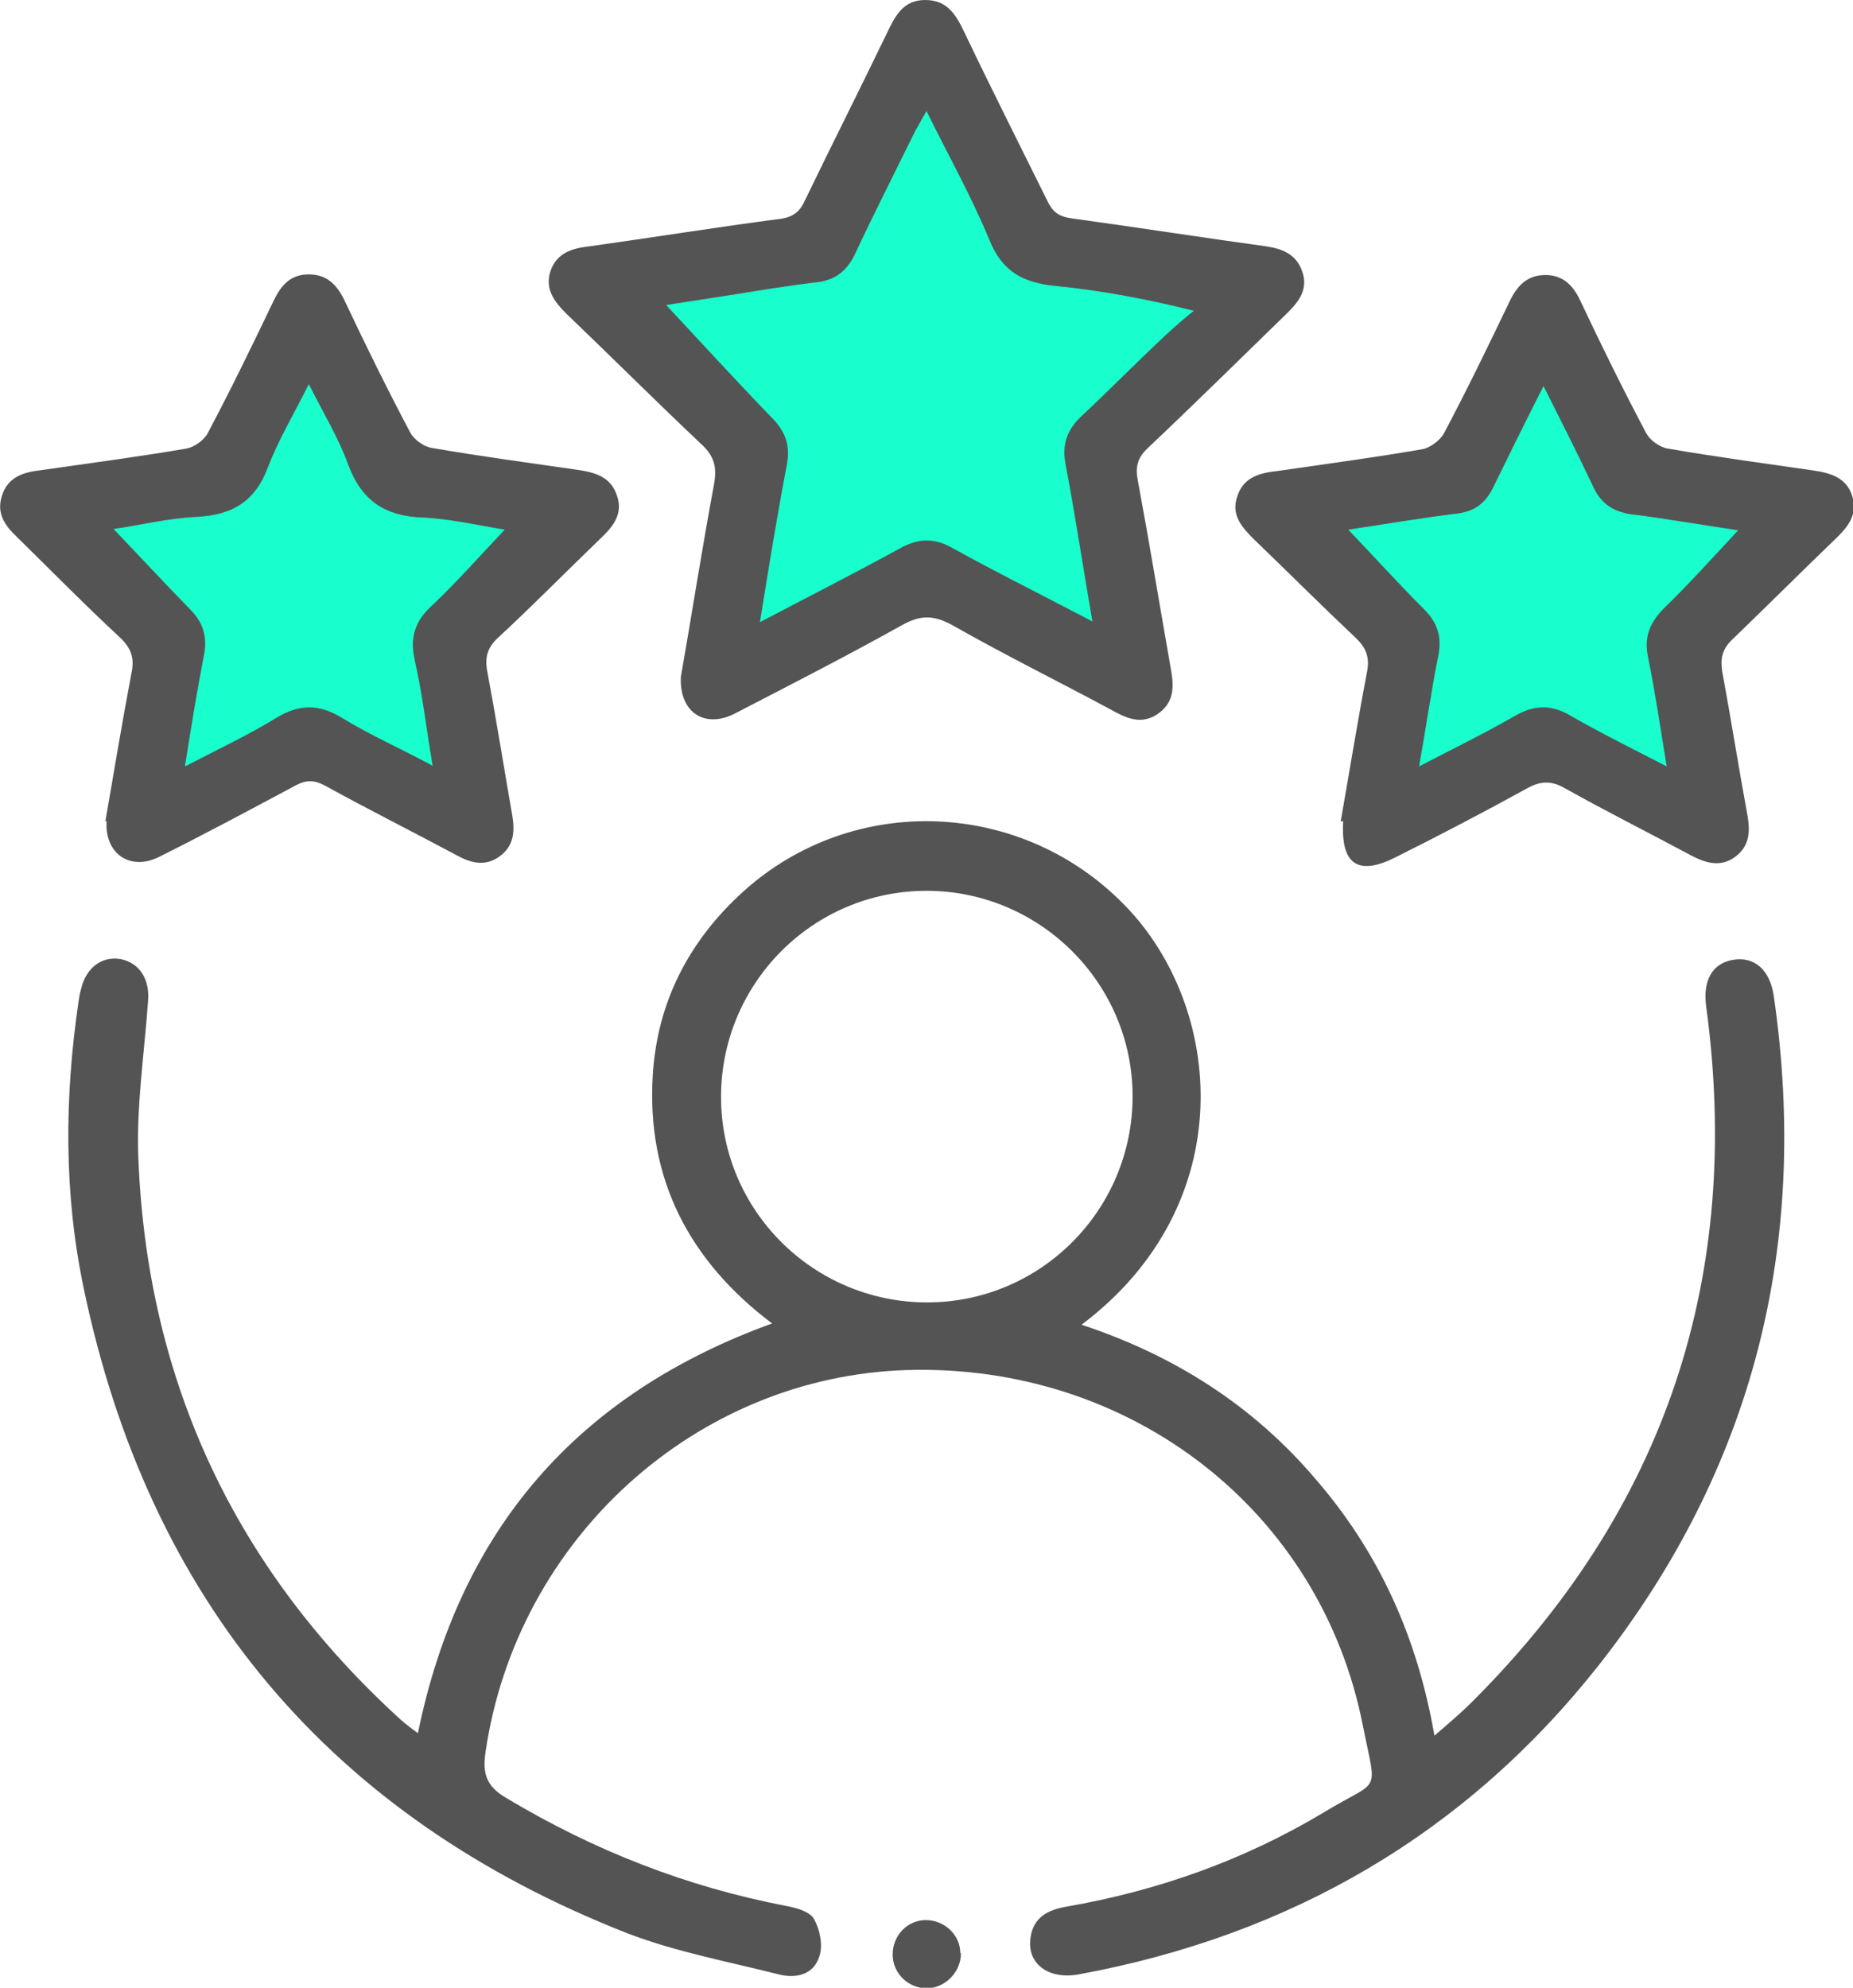
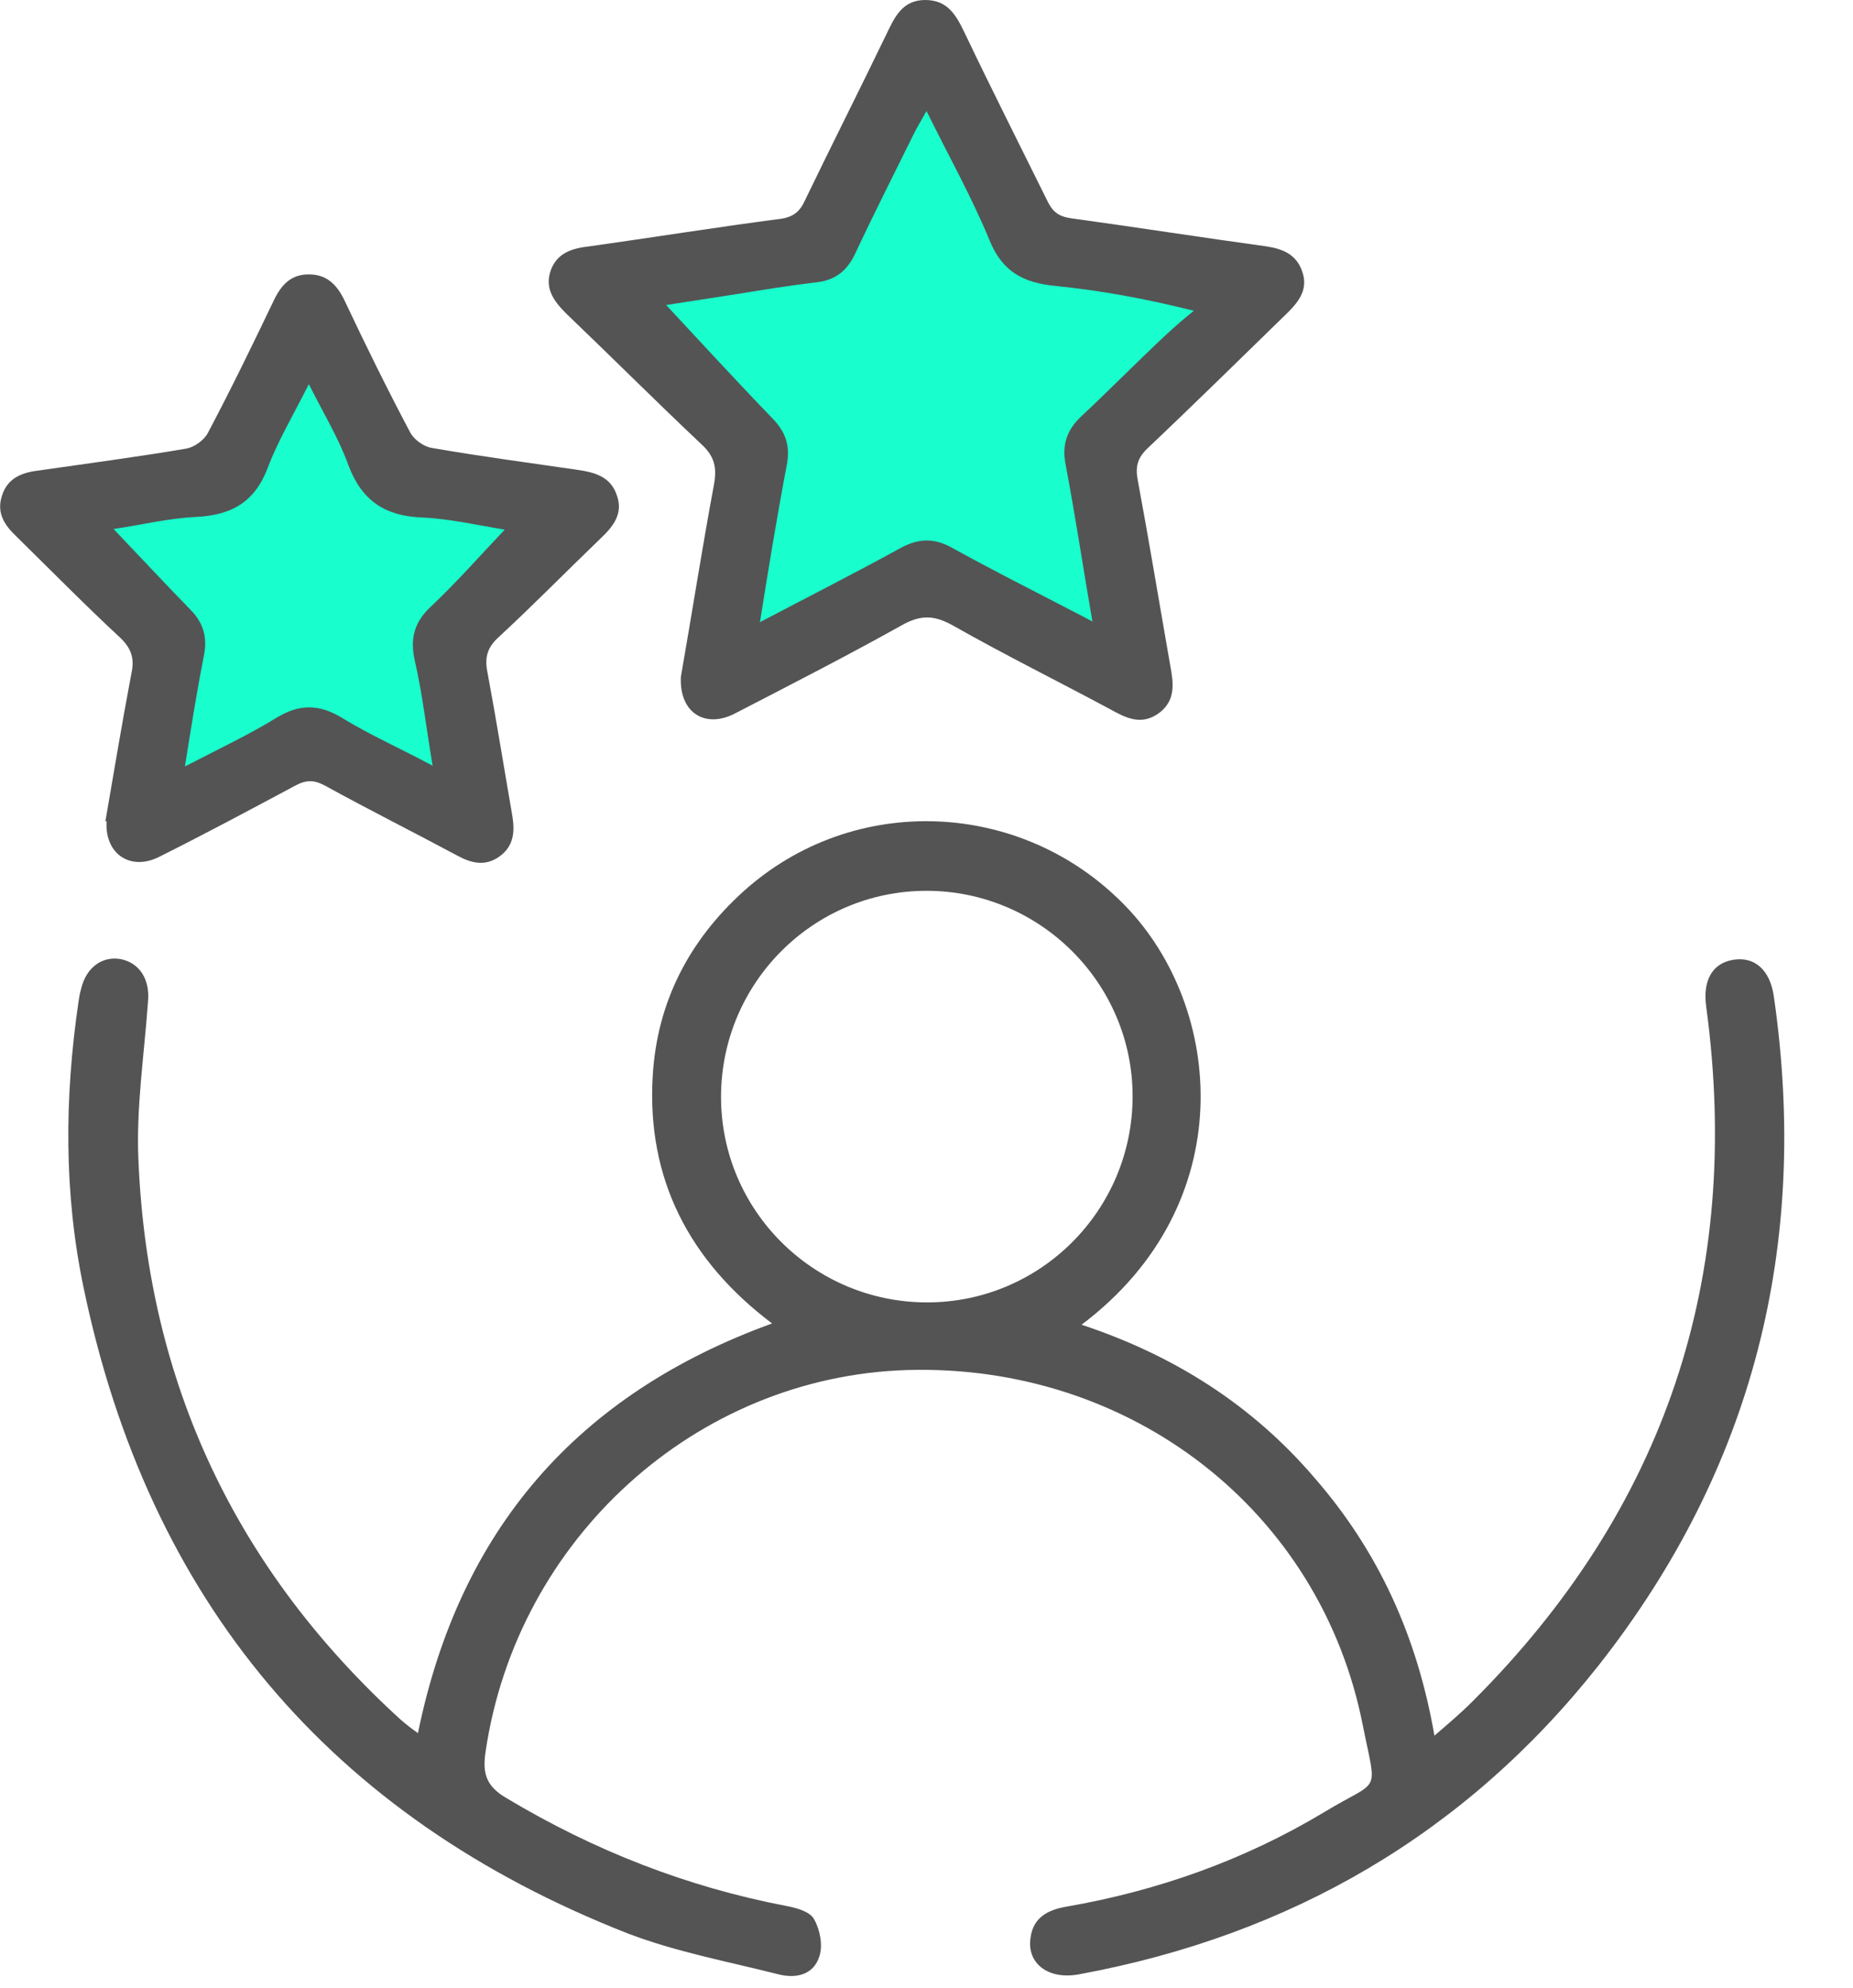
<svg xmlns="http://www.w3.org/2000/svg" version="1.1" viewBox="0 0 290.4 311.5">
  <defs>
    <style>
      .cls-1 {
        fill: #19fecd;
      }

      .cls-2 {
        fill: #545454;
      }
    </style>
  </defs>
  <g>
    <g id="Layer_1">
      <polygon class="cls-1" points="145.2 7.3 127.6 39.2 94 44.3 119.6 70.4 110.8 107.9 145.7 90.2 179 107.9 171.1 72.3 200 45 165 40.6 145.2 7.3" />
      <polygon class="cls-1" points="47.1 53.8 34.7 76.4 11 80 29.1 98.5 22.8 125 47.6 112.5 71.1 125 65.5 99.8 85.9 80.5 61.1 77.4 47.1 53.8" />
-       <polygon class="cls-1" points="240.5 53.5 228.1 76.1 204.4 79.7 222.5 98.2 216.2 124.7 241 112.1 264.5 124.7 258.9 99.5 279.3 80.2 254.5 77.1 240.5 53.5" />
      <g id="Layer_1-2" data-name="Layer_1">
        <g id="Layer_1-2">
          <path class="cls-2" d="M65.5,271.6c6.5-31.8,24.9-53.1,55.5-64.2-13-9.8-19.7-22.7-18.7-38.9.7-11.5,5.7-21.1,14.2-28.8,17.3-15.6,43.7-14.4,59.8,2.2,15.5,15.9,18.3,46.8-6.8,65.7,14.5,4.8,26.8,12.6,36.6,24.1,9.9,11.4,16,24.7,18.7,40.3,2.2-1.9,4.1-3.5,5.9-5.3,30.3-30.2,42.4-66.6,36.7-108.9-.6-4.2,1-6.9,4.3-7.4,3.2-.5,5.7,1.5,6.3,5.8,5.6,38.8-3.2,73.9-27.4,104.7-20.9,26.5-48.4,42.4-81.5,48.5-4.8.9-8.2-1.7-7.6-5.7.4-3.2,2.7-4.4,5.6-4.9,14.4-2.5,27.9-7.3,40.4-14.8,8.9-5.4,8.3-2.5,6.1-13.5-6.6-33.8-36.4-56.8-71.4-55.8-33.2,1-61.2,26.5-66.1,59.8-.5,3.3,0,5.4,3.3,7.3,13.7,8.2,28.2,13.9,43.9,16.9,1.6.3,3.7.9,4.3,2.1.9,1.6,1.4,4.1.8,5.8-.9,2.9-3.7,3.5-6.4,2.8-7.9-2-16-3.5-23.6-6.4-46.7-18.3-75.1-52.2-85.3-101.2-3.1-14.8-3-29.8-.8-44.8.1-.7.2-1.3.4-2,.8-3.4,3.3-5.2,6.2-4.7,3,.6,4.6,3.2,4.3,6.6-.6,8.4-1.9,16.8-1.5,25.1,1.5,34.8,15.3,64,41.1,87.5.8.7,1.7,1.4,2.7,2.1h0ZM177.5,171.8c0-17.7-14.5-32.2-32.3-32.2s-32.2,14.5-32.2,32.3,14.5,32.2,32.3,32.2,32.2-14.5,32.2-32.3h0Z" />
          <path class="cls-2" d="M106.7,106.1c1.7-9.7,3.3-20,5.2-30.2.5-2.8,0-4.5-2.1-6.4-7.1-6.7-14-13.6-21-20.3-1.9-1.9-3.5-3.9-2.5-6.8,1-2.8,3.4-3.5,6.1-3.8,10-1.4,19.9-3,29.9-4.3,2.1-.3,3.1-1.2,3.9-3,4.2-8.7,8.5-17.2,12.7-25.9,1.3-2.7,2.5-5.4,6.1-5.4s4.9,2.5,6.2,5.2c4.2,8.8,8.6,17.5,12.9,26.2.8,1.7,1.7,2.5,3.7,2.8,10.2,1.4,20.4,3,30.6,4.4,2.7.4,4.8,1.3,5.7,4,.9,2.6-.4,4.5-2.2,6.3-7.3,7.1-14.6,14.3-22,21.3-1.6,1.5-2,2.9-1.6,5,1.8,9.7,3.4,19.4,5.1,29.1.5,2.7.9,5.4-1.7,7.4-2.8,2.1-5.3.8-7.8-.6-8.2-4.4-16.5-8.5-24.6-13.1-2.9-1.6-5-1.7-8,0-8.6,4.8-17.4,9.3-26.1,13.8-4.6,2.4-8.7,0-8.5-5.6h0ZM119.1,97.5c7.8-4.1,14.9-7.7,22-11.6,2.9-1.6,5.4-1.6,8.2,0,5.8,3.2,11.7,6.2,17.5,9.2,1.3.7,2.6,1.3,4.4,2.3-1.5-8.7-2.7-16.7-4.2-24.6-.6-3.1.2-5.4,2.4-7.5,4.5-4.2,8.8-8.6,13.3-12.8,1.4-1.3,2.9-2.6,4.4-3.8-7.6-1.9-14.7-3.2-21.8-3.9-4.9-.5-8.2-2.2-10.2-7.1-2.8-6.8-6.4-13.2-9.9-20.3-.9,1.6-1.5,2.6-2,3.6-3.1,6.3-6.3,12.6-9.3,19-1.2,2.4-2.9,3.8-5.6,4.2-4.3.5-8.6,1.2-12.9,1.9-3.9.6-7.8,1.2-11,1.7,5.5,5.9,10.9,11.8,16.5,17.6,2.2,2.2,3,4.4,2.4,7.5-1.5,7.9-2.8,15.8-4.2,24.6h0Z" />
          <path class="cls-2" d="M16.5,128.8c1.3-7.5,2.6-15.4,4.1-23.3.5-2.3,0-3.9-1.8-5.6-5.5-5.1-10.8-10.5-16.1-15.7-1.9-1.8-3.3-3.7-2.4-6.5.9-2.9,3.3-3.7,6-4,7.6-1.1,15.3-2.1,22.9-3.4,1.2-.2,2.8-1.3,3.4-2.5,3.6-6.8,7-13.8,10.3-20.7,1.2-2.5,2.7-4.1,5.5-4.1s4.4,1.6,5.6,4.1c3.3,7,6.7,13.9,10.3,20.7.6,1.1,2.1,2.2,3.4,2.4,7.5,1.3,15,2.3,22.6,3.4,2.8.4,5.4,1,6.4,4.1,1,2.9-.7,4.9-2.6,6.7-5.3,5.1-10.5,10.4-15.9,15.4-1.8,1.6-2.3,3.2-1.8,5.6,1.4,7.5,2.6,15,3.9,22.5.4,2.5.2,4.7-2,6.3-2.2,1.6-4.4,1.1-6.6-.1-6.9-3.7-13.9-7.2-20.8-11-1.7-.9-2.9-.9-4.6,0-7.1,3.8-14.2,7.6-21.4,11.2-4.4,2.2-8.5-.4-8.2-5.6h-.2ZM29,120.1c5.2-2.7,9.9-4.9,14.3-7.6,3.6-2.2,6.7-2.2,10.3,0,4.4,2.7,9.2,4.8,14.2,7.5-1-5.9-1.6-11.3-2.8-16.5-.8-3.6,0-6.2,2.8-8.7,3.9-3.7,7.5-7.8,11.3-11.8-4.3-.7-8.6-1.7-12.9-1.9-5.8-.2-9.5-2.6-11.6-8.2-1.5-4.2-3.9-8.1-6.2-12.7-2.4,4.8-4.8,8.8-6.4,13-2,5.4-5.6,7.5-11.1,7.8-4.5.2-8.9,1.3-13.1,1.9,4.1,4.3,8,8.5,12,12.6,2,2,2.7,4.2,2.2,7-1.1,5.6-2,11.2-3,17.5h0Z" />
-           <path class="cls-2" d="M210.1,128.8c1.3-7.4,2.6-15.4,4.1-23.3.5-2.4,0-3.9-1.8-5.6-5.4-5.1-10.6-10.3-15.9-15.4-1.9-1.9-3.6-3.8-2.6-6.7,1-3.1,3.6-3.7,6.4-4,7.5-1.1,15.1-2.1,22.6-3.4,1.2-.2,2.8-1.4,3.4-2.5,3.6-6.8,7-13.8,10.3-20.7,1.2-2.5,2.8-4.1,5.6-4.1s4.4,1.7,5.5,4.1c3.3,7,6.7,13.9,10.3,20.7.6,1.1,2.1,2.2,3.4,2.4,7.5,1.3,15,2.3,22.6,3.4,2.8.4,5.4,1.1,6.3,4.1.9,2.9-.8,4.9-2.7,6.7-5.4,5.2-10.7,10.5-16.1,15.7-1.6,1.5-1.9,3-1.6,5,1.4,7.6,2.6,15.2,4,22.8.4,2.5.2,4.7-2,6.3s-4.4,1-6.6-.1c-6.7-3.6-13.5-7-20.1-10.7-2.1-1.2-3.8-1.1-5.8,0-6.9,3.8-13.8,7.4-20.8,10.9s-8.4-.5-8.1-5.7h-.4,0ZM242,60.3c-2.9,5.7-5.4,10.8-7.9,15.9-1.2,2.6-3,4-5.9,4.3-5.7.7-11.4,1.7-16.9,2.5,4.1,4.3,7.9,8.5,11.9,12.5,2.1,2.1,2.8,4.3,2.2,7.3-1.1,5.5-1.9,11.1-3,17.3,5.4-2.8,10.3-5.2,15-7.9,3.1-1.8,5.8-1.8,8.8,0,4.7,2.7,9.6,5.1,15,7.9-1-6.1-1.8-11.6-2.9-17-.7-3.2.2-5.5,2.5-7.8,4-3.9,7.7-8,11.6-12.2-5.5-.8-11.1-1.8-16.7-2.5-3-.4-4.9-1.8-6.1-4.5-2.4-5.1-4.9-10-7.8-15.8h.2,0Z" />
-           <path class="cls-2" d="M150.6,306.1c0,2.9-2.4,5.4-5.3,5.5-2.9,0-5.4-2.3-5.4-5.3s2.3-5.4,5.2-5.4,5.4,2.3,5.4,5.2h.1Z" />
        </g>
      </g>
    </g>
  </g>
</svg>